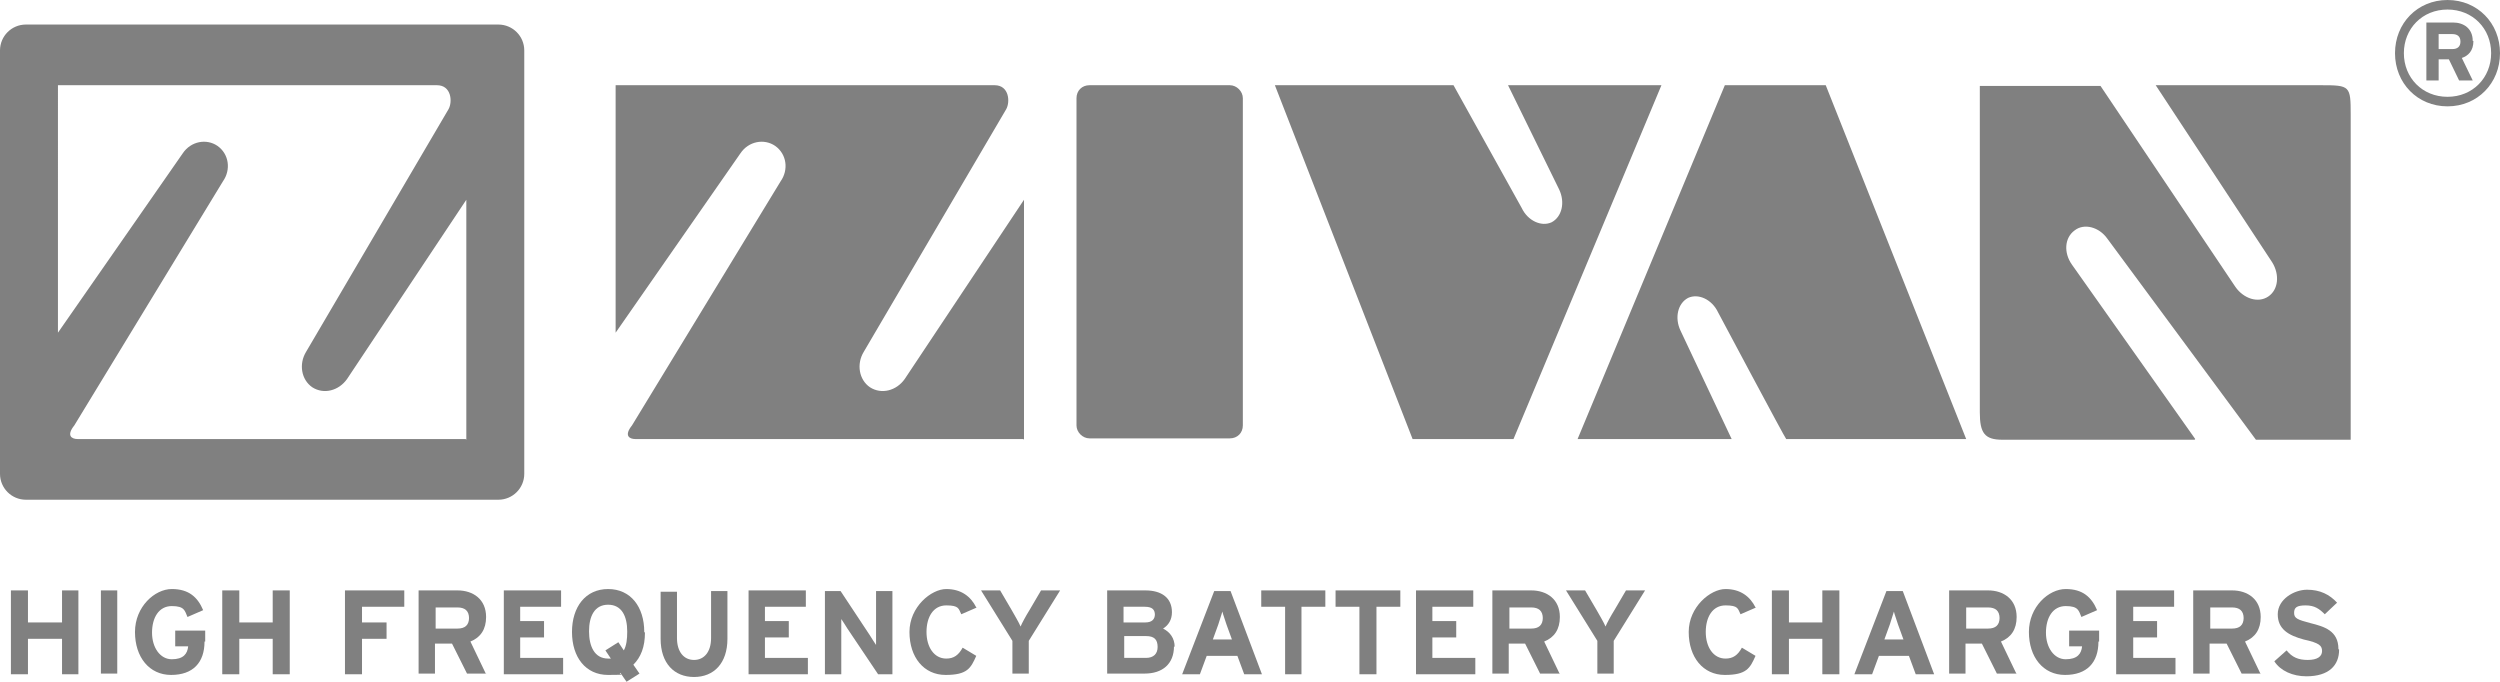
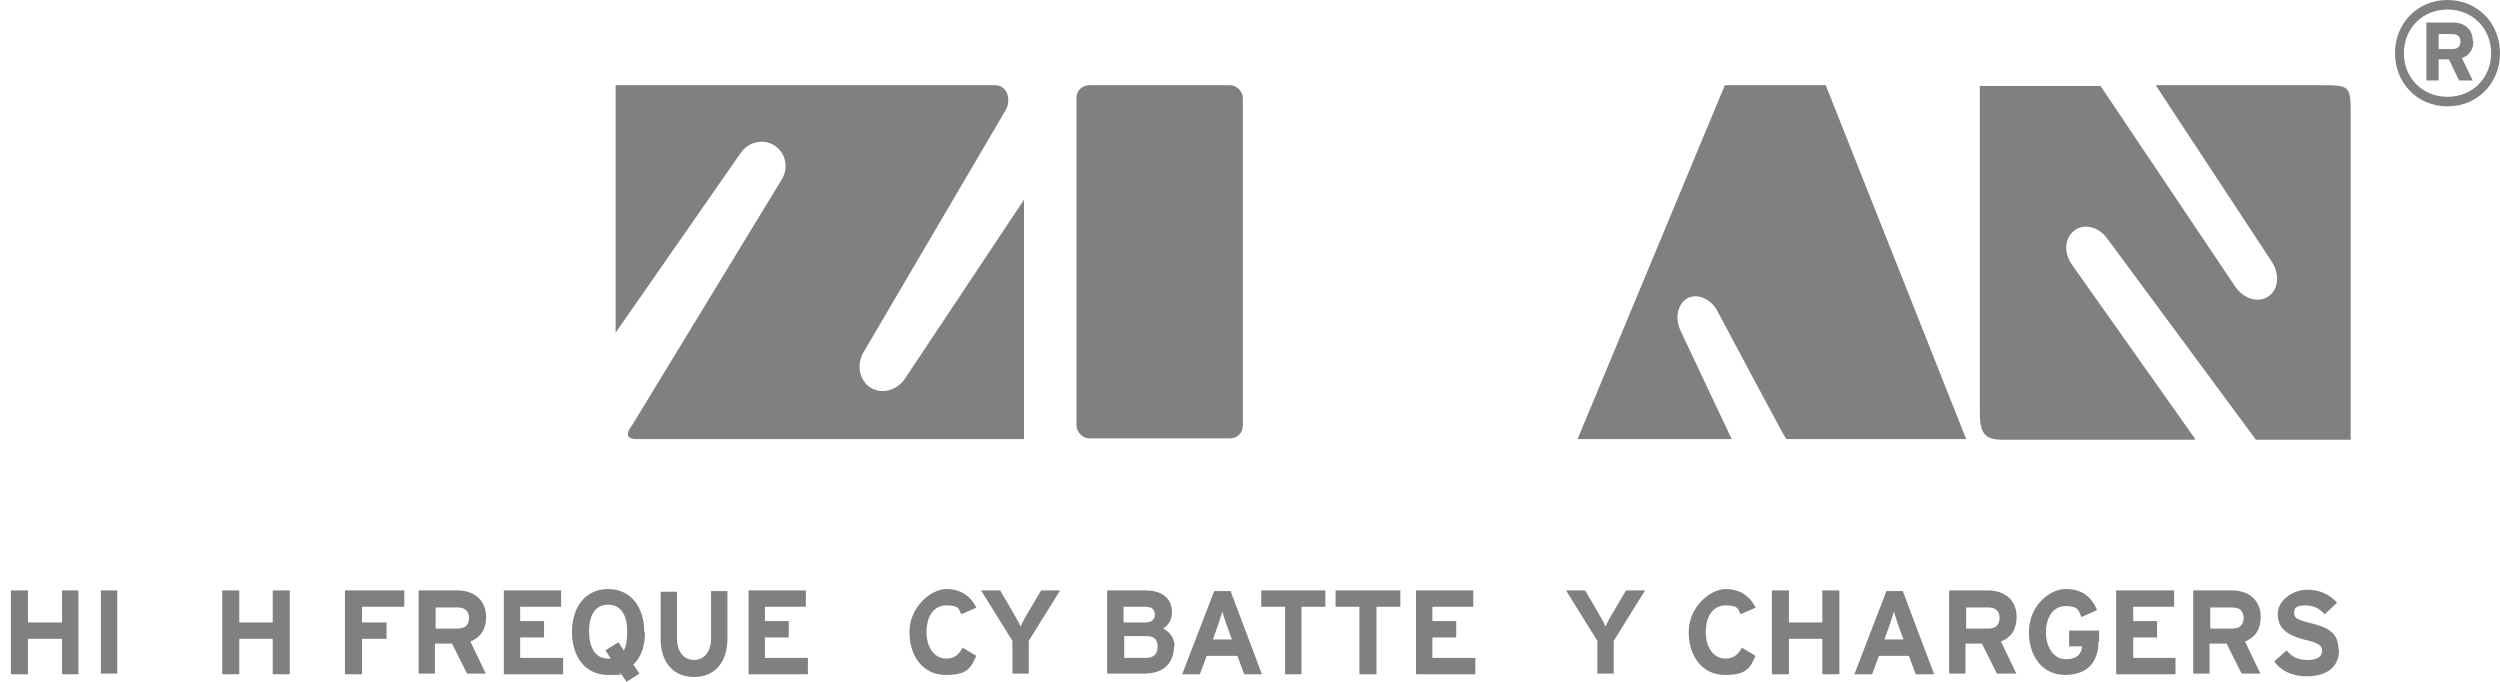
<svg xmlns="http://www.w3.org/2000/svg" id="Layer_1" version="1.1" viewBox="0 0 366.7 100">
  <defs>
    <style>
      .st0, .st1 {
        fill: gray;
      }

      .st1 {
        fill-rule: evenodd;
      }
    </style>
  </defs>
  <path class="st0" d="M159.8,12.5h20.6c1,0,1.9.9,1.9,1.9v48c0,1.1-.8,1.9-1.9,1.9h-20.6c-1,0-1.9-.9-1.9-1.9V14.4c0-1.1.8-1.9,1.9-1.9" />
  <path class="st0" d="M322,64.4l-18.1-25.6c-1.2-1.7-1.1-3.9.4-5,1.4-1.1,3.6-.5,4.8,1.2l21.8,29.5h13.9V16.8c0-4.2-.1-4.3-4.3-4.3h-24.3l17.1,26c1.1,1.8.9,4-.6,5-1.5,1-3.6.3-4.8-1.4l-19.8-29.5h-17.7v47.9c0,3,.7,4,3.3,4h28.2Z" />
  <path class="st0" d="M254,64.4l-7.5-15.9c-.9-1.9-.4-4,1.1-4.8,1.5-.7,3.5.2,4.4,2.1,0,0,9.9,18.6,10,18.6h26.4l-20.6-51.9h-14.8l-21.6,51.9h22.7Z" />
-   <path class="st0" d="M221.2,12.5l7.5,15.3c.9,1.9.4,4-1.1,4.8-1.5.7-3.5-.2-4.4-2.1l-10-18h-26.2l20.2,51.9h14.8l21.7-51.9h-22.6Z" />
  <path class="st0" d="M150.1,64.4h-56.9c-.9,0-1.7-.5-.5-2l21.8-35.8c1.2-1.7.9-4-.8-5.2-1.6-1.1-3.9-.7-5.1,1.1l-18.3,26.3V12.5h55.6c2.1,0,2.3,2.4,1.7,3.5l-20.9,35.6c-1.1,1.8-.7,4.1.9,5.2,1.7,1.1,3.9.5,5.1-1.2l17.5-26.3v35.2Z" />
-   <path class="st0" d="M73.1,3.6H3.8c-2.1,0-3.8,1.7-3.8,3.8v62.1c0,2.1,1.7,3.8,3.8,3.8h69.3c2.1,0,3.8-1.7,3.8-3.8V7.4c0-2.1-1.7-3.8-3.8-3.8ZM68.3,64.4H11.4c-.9,0-1.7-.5-.5-2l21.8-35.8c1.2-1.7.9-4-.8-5.2-1.6-1.1-3.9-.7-5.1,1.1l-18.3,26.3V12.5h55.6c2.1,0,2.3,2.4,1.7,3.5l-20.9,35.6c-1.1,1.8-.7,4.1.9,5.2,1.7,1.1,3.9.5,5.1-1.2l17.5-26.3v35.2Z" />
  <path class="st1" d="M360.9,6.1c0,.7-.4,1.1-1.2,1.1h-2v-2.2h2c.7,0,1.2.3,1.2,1.1M362.7,6c0-1.8-1.3-2.7-2.9-2.7h-3.9v8.5h1.8v-3.1h1.5l1.5,3.1h2l-1.6-3.3c.9-.3,1.7-1,1.7-2.5M365.4,7.8c0,3.6-2.7,6.4-6.4,6.4s-6.4-2.8-6.4-6.4,2.7-6.4,6.4-6.4,6.4,2.8,6.4,6.4M366.7,7.8c0-4.4-3.3-7.8-7.7-7.8s-7.7,3.4-7.7,7.8,3.3,7.8,7.7,7.8,7.7-3.4,7.7-7.8" />
  <polygon class="st0" points="11.5 98.9 11.5 86.6 9.1 86.6 9.1 91.3 4.1 91.3 4.1 86.6 1.6 86.6 1.6 98.9 4.1 98.9 4.1 93.7 9.1 93.7 9.1 98.9 11.5 98.9" />
  <rect class="st0" x="14.8" y="86.6" width="2.4" height="12.2" />
-   <path class="st0" d="M30.1,94.1v-1.6h-4.4v2.3h1.9c-.1,1.1-.7,1.9-2.4,1.9s-2.9-1.7-2.9-3.9,1-3.9,2.9-3.9,1.9.7,2.3,1.6l2.3-1c-.8-1.9-2.1-3.1-4.6-3.1s-5.4,2.6-5.4,6.3,2.1,6.3,5.3,6.3,4.9-1.8,4.9-4.9" />
  <polygon class="st0" points="42.5 98.9 42.5 86.6 40 86.6 40 91.3 35.1 91.3 35.1 86.6 32.6 86.6 32.6 98.9 35.1 98.9 35.1 93.7 40 93.7 40 98.9 42.5 98.9" />
  <polygon class="st0" points="59.3 89 59.3 86.6 50.6 86.6 50.6 98.9 53.1 98.9 53.1 93.7 56.7 93.7 56.7 91.3 53.1 91.3 53.1 89 59.3 89" />
  <path class="st1" d="M68.8,90.6c0,1.1-.6,1.6-1.7,1.6h-3.2v-3.1h3.2c1.1,0,1.7.5,1.7,1.6M71.3,98.9l-2.3-4.8c1.5-.6,2.3-1.8,2.3-3.6,0-2.6-1.9-3.9-4.2-3.9h-5.7v12.2h2.4v-4.4h2.5l2.2,4.4h2.8Z" />
  <polygon class="st0" points="82.6 98.9 82.6 96.5 76.3 96.5 76.3 93.5 79.8 93.5 79.8 91.1 76.3 91.1 76.3 89 82.3 89 82.3 86.6 73.9 86.6 73.9 98.9 82.6 98.9" />
  <path class="st1" d="M92,92.7c0,1-.1,2-.5,2.7l-.8-1.2-1.9,1.2.8,1.2c-.1,0-.3,0-.4,0-2,0-2.8-1.8-2.8-4s.8-3.9,2.8-3.9,2.8,1.7,2.8,3.9M94.5,92.7c0-3.7-2-6.3-5.3-6.3s-5.3,2.6-5.3,6.3,2,6.3,5.3,6.3,1.3-.1,1.8-.3l.9,1.3,1.9-1.2-.9-1.3c1.1-1.1,1.7-2.6,1.7-4.7" />
  <path class="st0" d="M106.7,93.5v-6.8h-2.4v6.9c0,2-1,3.2-2.5,3.2s-2.5-1.2-2.5-3.2v-6.8h-2.4v6.9c0,3.6,2,5.6,4.9,5.6s4.9-2,4.9-5.6" />
  <polygon class="st0" points="118.5 98.9 118.5 96.5 112.2 96.5 112.2 93.5 115.7 93.5 115.7 91.1 112.2 91.1 112.2 89 118.2 89 118.2 86.6 109.8 86.6 109.8 98.9 118.5 98.9" />
-   <path class="st0" d="M130.9,98.9v-12.2h-2.4v5.2c0,.7,0,2.2,0,2.7-.2-.3-.6-.9-.9-1.4l-4.3-6.5h-2.3v12.2h2.4v-5.4c0-.7,0-2.2,0-2.7.2.3.6.9.9,1.4l4.5,6.7h2.2Z" />
  <path class="st0" d="M143.2,89.1c-.8-1.6-2.2-2.7-4.4-2.7s-5.4,2.6-5.4,6.3,2.1,6.3,5.3,6.3,3.7-1,4.5-2.8l-2-1.2c-.6,1.1-1.3,1.6-2.4,1.6-1.8,0-2.9-1.7-2.9-3.9s1-3.9,2.9-3.9,1.8.5,2.2,1.3l2.3-1Z" />
  <path class="st0" d="M155.5,86.6h-2.8l-1.7,2.9c-.5.8-1.1,1.9-1.3,2.4-.2-.5-.9-1.7-1.3-2.4l-1.7-2.9h-2.8l4.6,7.4v4.8h2.4v-4.8l4.6-7.4Z" />
  <path class="st1" d="M169.8,94.9c0,1-.6,1.6-1.7,1.6h-3.2v-3.2h3.2c1.2,0,1.7.5,1.7,1.6M169.4,90.1c0,.7-.4,1.2-1.4,1.2h-3.2v-2.3h3.1c1.1,0,1.5.4,1.5,1.2M172.3,94.9c0-1.3-.7-2.2-1.7-2.7.8-.5,1.3-1.3,1.3-2.4,0-2.1-1.5-3.2-3.9-3.2h-5.6v12.2h5.5c2.6,0,4.3-1.4,4.3-4" />
  <path class="st1" d="M180.7,93.8h-2.8l.8-2.2c.2-.7.5-1.5.6-1.9.1.5.4,1.2.6,1.9l.8,2.2ZM185.1,98.9l-4.6-12.2h-2.4l-4.7,12.2h2.6l1-2.7h4.5l1,2.7h2.7Z" />
  <polygon class="st0" points="194.4 89 194.4 86.6 185 86.6 185 89 188.5 89 188.5 98.9 190.9 98.9 190.9 89 194.4 89" />
  <polygon class="st0" points="205.4 89 205.4 86.6 195.9 86.6 195.9 89 199.4 89 199.4 98.9 201.9 98.9 201.9 89 205.4 89" />
  <polygon class="st0" points="216.4 98.9 216.4 96.5 210.1 96.5 210.1 93.5 213.6 93.5 213.6 91.1 210.1 91.1 210.1 89 216.1 89 216.1 86.6 207.7 86.6 207.7 98.9 216.4 98.9" />
-   <path class="st1" d="M226.3,90.6c0,1.1-.6,1.6-1.7,1.6h-3.2v-3.1h3.2c1.1,0,1.7.5,1.7,1.6M228.8,98.9l-2.3-4.8c1.5-.6,2.3-1.8,2.3-3.6,0-2.6-1.9-3.9-4.2-3.9h-5.7v12.2h2.4v-4.4h2.4l2.2,4.4h2.8Z" />
  <path class="st0" d="M241.3,86.6h-2.8l-1.7,2.9c-.5.8-1.1,1.9-1.3,2.4-.2-.5-.9-1.7-1.3-2.4l-1.7-2.9h-2.8l4.6,7.4v4.8h2.4v-4.8l4.6-7.4Z" />
  <path class="st0" d="M257.5,89.1c-.8-1.6-2.2-2.7-4.4-2.7s-5.4,2.6-5.4,6.3,2.1,6.3,5.3,6.3,3.7-1,4.5-2.8l-2-1.2c-.6,1.1-1.3,1.6-2.4,1.6-1.8,0-2.9-1.7-2.9-3.9s1-3.9,2.9-3.9,1.8.5,2.2,1.3l2.3-1Z" />
  <polygon class="st0" points="269.8 98.9 269.8 86.6 267.3 86.6 267.3 91.3 262.4 91.3 262.4 86.6 259.9 86.6 259.9 98.9 262.4 98.9 262.4 93.7 267.3 93.7 267.3 98.9 269.8 98.9" />
  <path class="st1" d="M279.2,93.8h-2.8l.8-2.2c.2-.7.5-1.5.6-1.9.1.5.4,1.2.6,1.9l.8,2.2ZM283.7,98.9l-4.6-12.2h-2.4l-4.7,12.2h2.6l1-2.7h4.4l1,2.7h2.7Z" />
  <path class="st1" d="M293.3,90.6c0,1.1-.6,1.6-1.7,1.6h-3.2v-3.1h3.2c1.1,0,1.7.5,1.7,1.6M295.8,98.9l-2.3-4.8c1.5-.6,2.3-1.8,2.3-3.6,0-2.6-1.9-3.9-4.2-3.9h-5.7v12.2h2.4v-4.4h2.4l2.2,4.4h2.8Z" />
  <path class="st0" d="M307.9,94.1v-1.6h-4.4v2.3h1.9c-.1,1.1-.7,1.9-2.4,1.9s-2.9-1.7-2.9-3.9,1-3.9,2.9-3.9,1.9.7,2.3,1.6l2.3-1c-.8-1.9-2.1-3.1-4.6-3.1s-5.4,2.6-5.4,6.3,2.1,6.3,5.3,6.3,4.9-1.8,4.9-4.9" />
  <polygon class="st0" points="319.1 98.9 319.1 96.5 312.9 96.5 312.9 93.5 316.4 93.5 316.4 91.1 312.9 91.1 312.9 89 318.9 89 318.9 86.6 310.4 86.6 310.4 98.9 319.1 98.9" />
  <path class="st1" d="M329.1,90.6c0,1.1-.6,1.6-1.7,1.6h-3.2v-3.1h3.2c1.1,0,1.7.5,1.7,1.6M331.6,98.9l-2.3-4.8c1.5-.6,2.3-1.8,2.3-3.6,0-2.6-1.9-3.9-4.2-3.9h-5.7v12.2h2.4v-4.4h2.5l2.2,4.4h2.8Z" />
  <path class="st0" d="M343,95.2c0-2.7-2.1-3.3-4.1-3.8-1.9-.5-2.4-.7-2.4-1.5s.4-1.1,1.7-1.1,2,.5,2.8,1.3l1.8-1.7c-1.1-1.2-2.5-1.9-4.4-1.9s-4.3,1.4-4.3,3.6,1.6,3.1,3.8,3.7c2.3.5,2.7.9,2.7,1.7s-.7,1.3-2.1,1.3-2.3-.4-3.1-1.4l-1.8,1.6c.9,1.4,2.7,2.2,4.7,2.2,3.3,0,4.8-1.6,4.8-3.9" />
</svg>